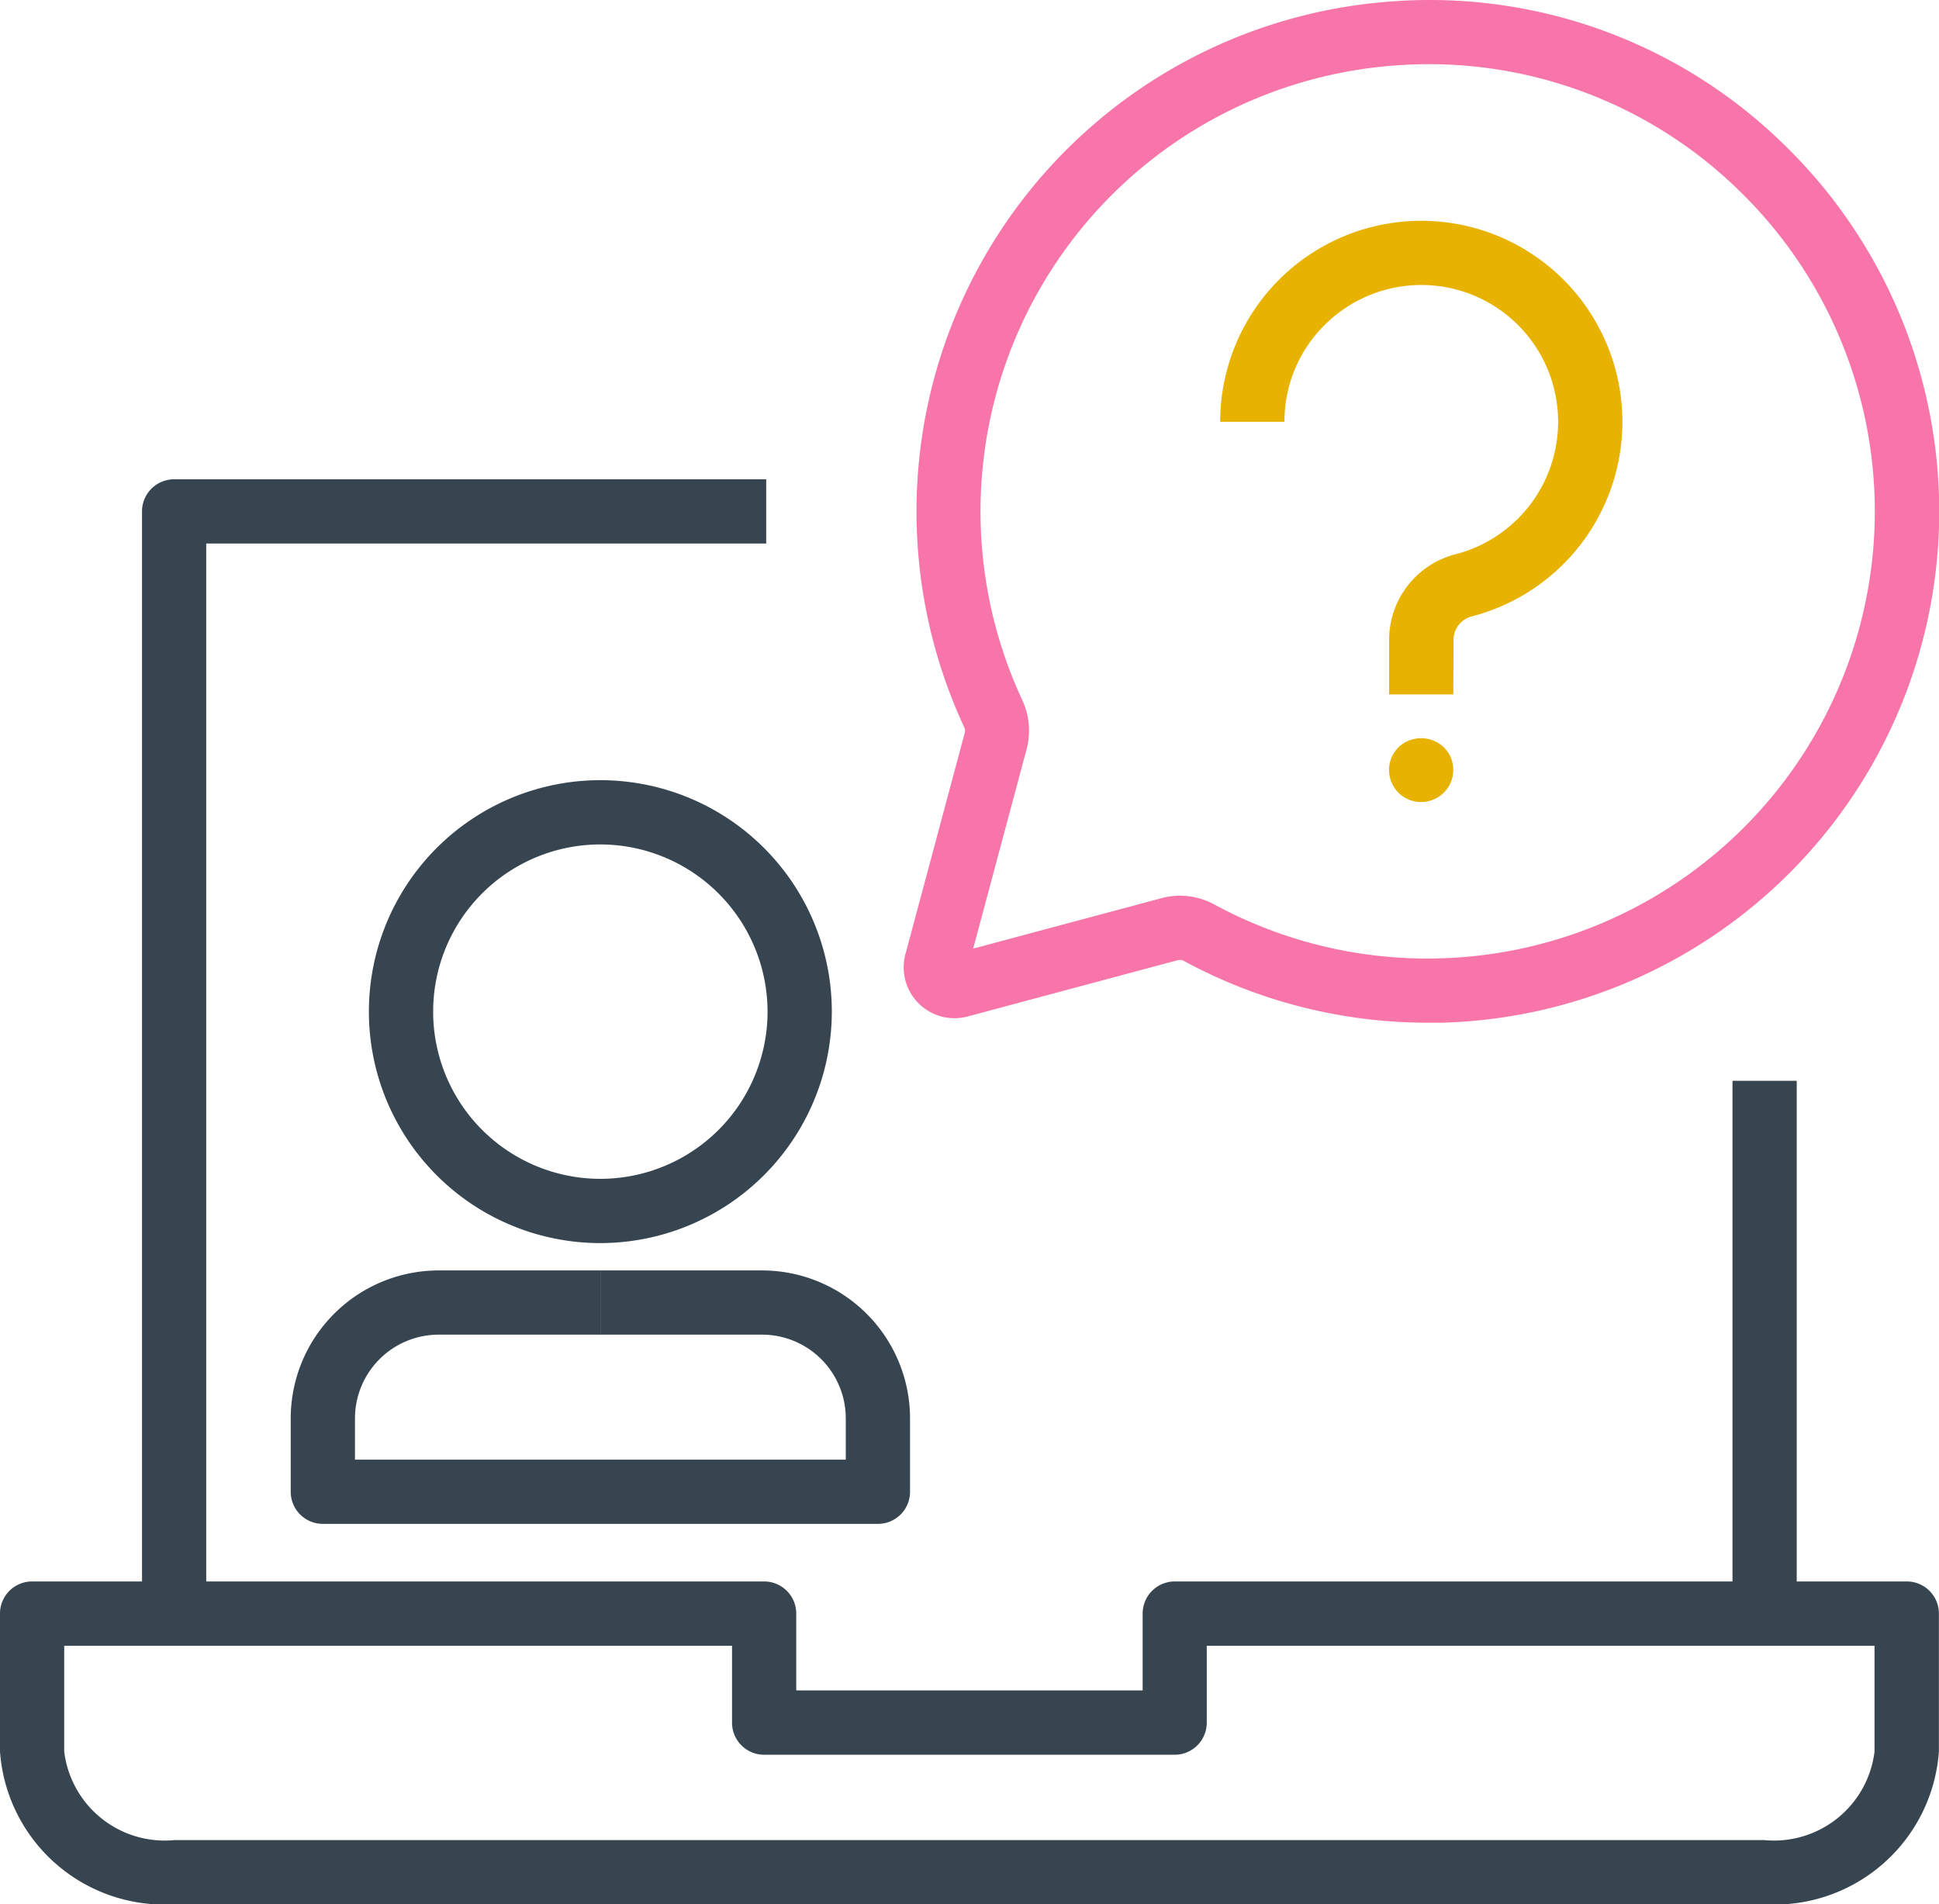
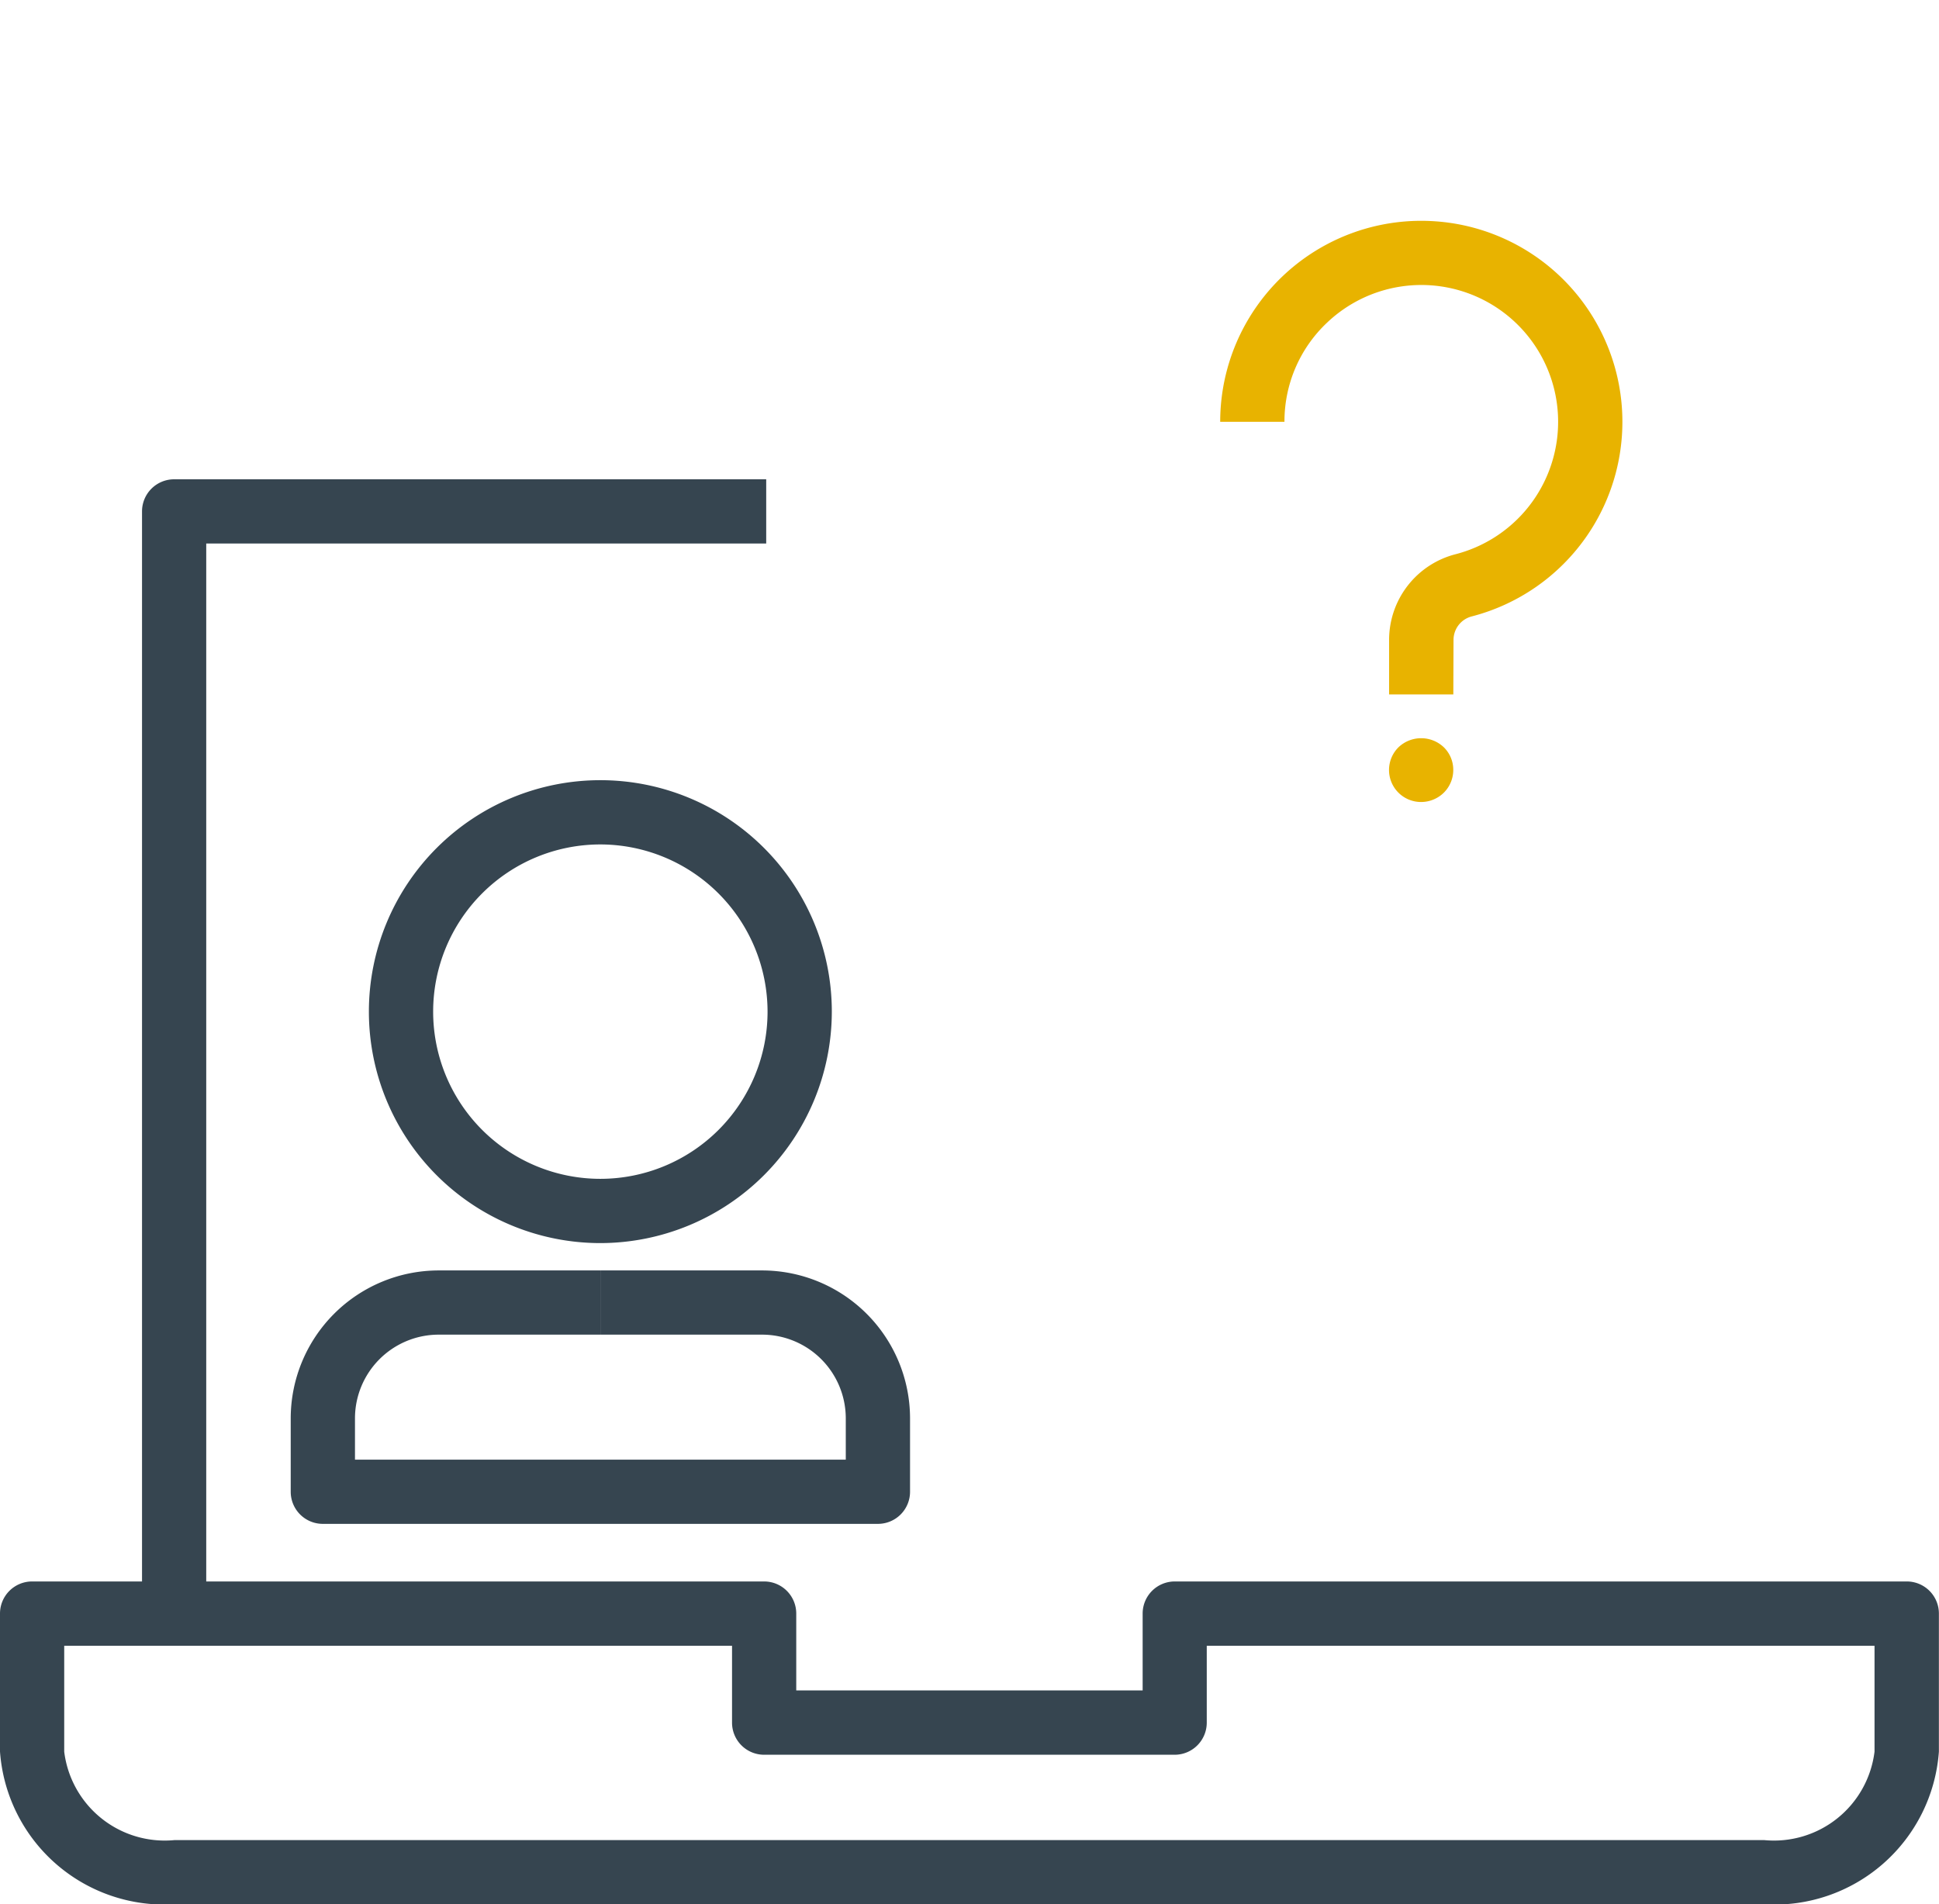
<svg xmlns="http://www.w3.org/2000/svg" width="37.504" height="36.835" viewBox="0 0 37.504 36.835">
  <g transform="translate(-658 -5883.581)">
    <g transform="translate(681.601 5887.852)">
      <path d="M3536.109,1059.983h-1.242v-1.052a1.711,1.711,0,0,1,1.283-1.659,2.646,2.646,0,1,0-2.482-4.481,2.623,2.623,0,0,0-.825,1.919H3531.6a3.888,3.888,0,0,1,4.1-3.882,3.888,3.888,0,0,1,.763,7.647.469.469,0,0,0-.35.456Z" transform="translate(-3531.6 -1050.822)" fill="#e8b300" />
    </g>
    <g transform="translate(684.867 5897.86)">
      <path d="M3574.292,1180.96a.619.619,0,0,1-.438-1.059.636.636,0,0,1,.876,0,.61.61,0,0,1,.183.438.619.619,0,0,1-.183.441A.627.627,0,0,1,3574.292,1180.96Z" transform="translate(-3573.671 -1179.726)" fill="#e8b300" />
    </g>
-     <path d="M3462.827,1015.6a9.885,9.885,0,0,1-4.716-1.192.158.158,0,0,0-.116-.019l-4.076,1.092a.983.983,0,0,1-1.2-1.2l1.151-4.294a.162.162,0,0,0-.014-.107,9.891,9.891,0,0,1,8.341-14.039h0a9.782,9.782,0,0,1,7.49,2.747,9.892,9.892,0,0,1-6.577,17.012C3463.013,1015.6,3462.92,1015.6,3462.827,1015.6Zm-4.8-2.457a1.412,1.412,0,0,1,.675.174,8.639,8.639,0,0,0,4.368,1.038,8.649,8.649,0,0,0,5.75-14.876,8.577,8.577,0,0,0-6.55-2.4h0a8.649,8.649,0,0,0-7.292,12.275,1.4,1.4,0,0,1,.087.954l-1.034,3.859,3.643-.976A1.375,1.375,0,0,1,3458.028,1013.143Z" transform="translate(-2777.208 4887.763)" fill="#F875AA" />
    <g transform="translate(663.623 5898.673)">
      <g transform="translate(1.513)">
        <path d="M3324.01,1199.15a4.477,4.477,0,1,1,4.477-4.477A4.482,4.482,0,0,1,3324.01,1199.15Zm0-7.711a3.234,3.234,0,1,0,3.234,3.234A3.238,3.238,0,0,0,3324.01,1191.439Z" transform="translate(-3319.534 -1190.197)" fill="#364550" />
      </g>
      <g transform="translate(0 9.482)">
        <path d="M3311.41,1317.224h-10.736a.621.621,0,0,1-.621-.621v-1.42a2.864,2.864,0,0,1,2.861-2.861h3.128v1.242h-3.128a1.62,1.62,0,0,0-1.618,1.618v.8h9.493v-.8a1.62,1.62,0,0,0-1.618-1.618h-3.128v-1.242h3.128a2.864,2.864,0,0,1,2.861,2.861v1.42A.621.621,0,0,1,3311.41,1317.224Z" transform="translate(-3300.053 -1312.322)" fill="#364550" />
      </g>
    </g>
    <g transform="translate(691.51 5904.487)">
-       <rect width="1.242" height="10.305" fill="#364550" />
-     </g>
+       </g>
    <g transform="translate(660.747 5892.852)">
      <path d="M3264.264,1137.165h-1.242v-21.32a.621.621,0,0,1,.621-.621h11.452v1.242h-10.831Z" transform="translate(-3263.022 -1115.224)" fill="#364550" />
    </g>
    <g transform="translate(658 5914.171)">
      <path d="M3261.764,1396.056h-30.751a3.188,3.188,0,0,1-3.374-2.953v-2.67a.621.621,0,0,1,.621-.621h14.159a.621.621,0,0,1,.621.621v1.487h6.7v-1.487a.621.621,0,0,1,.621-.621h14.159a.621.621,0,0,1,.621.621v2.67A3.189,3.189,0,0,1,3261.764,1396.056Zm-32.883-5v2.048a1.959,1.959,0,0,0,2.132,1.711h30.751a1.959,1.959,0,0,0,2.132-1.711v-2.048H3250.98v1.487a.621.621,0,0,1-.621.621h-7.94a.621.621,0,0,1-.621-.621v-1.487Z" transform="translate(-3227.639 -1389.812)" fill="#364550" />
    </g>
  </g>
</svg>